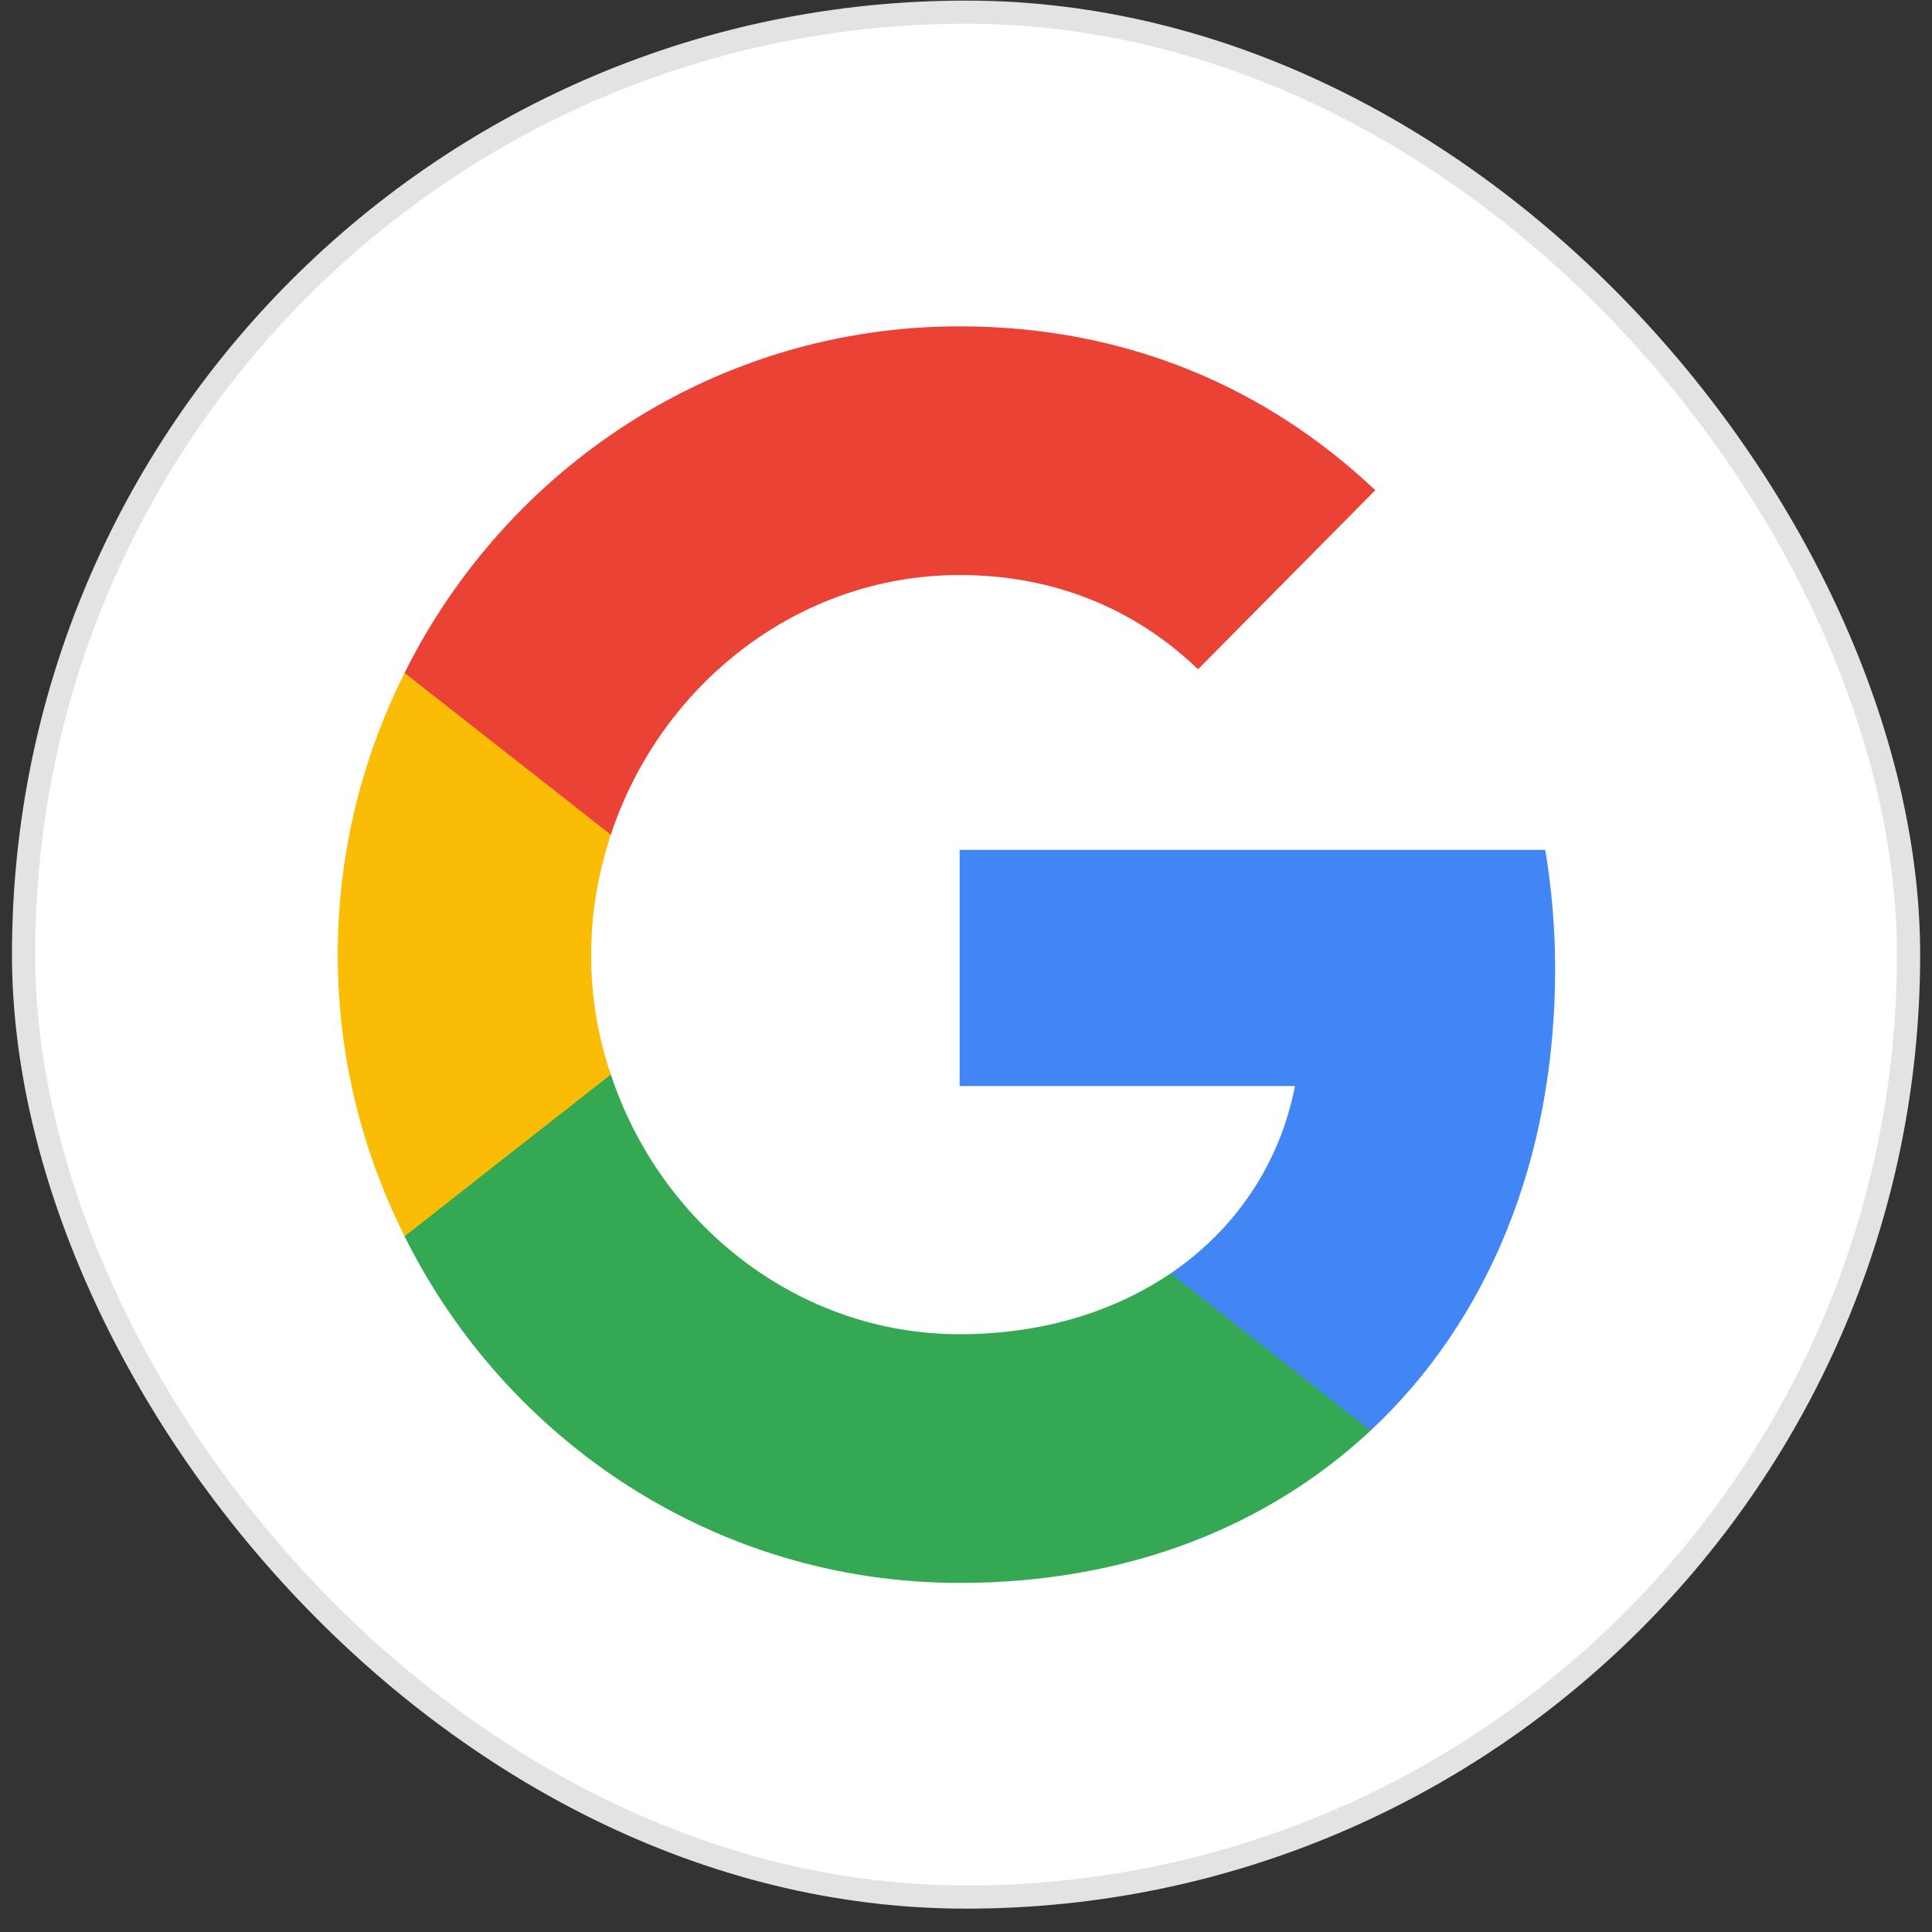
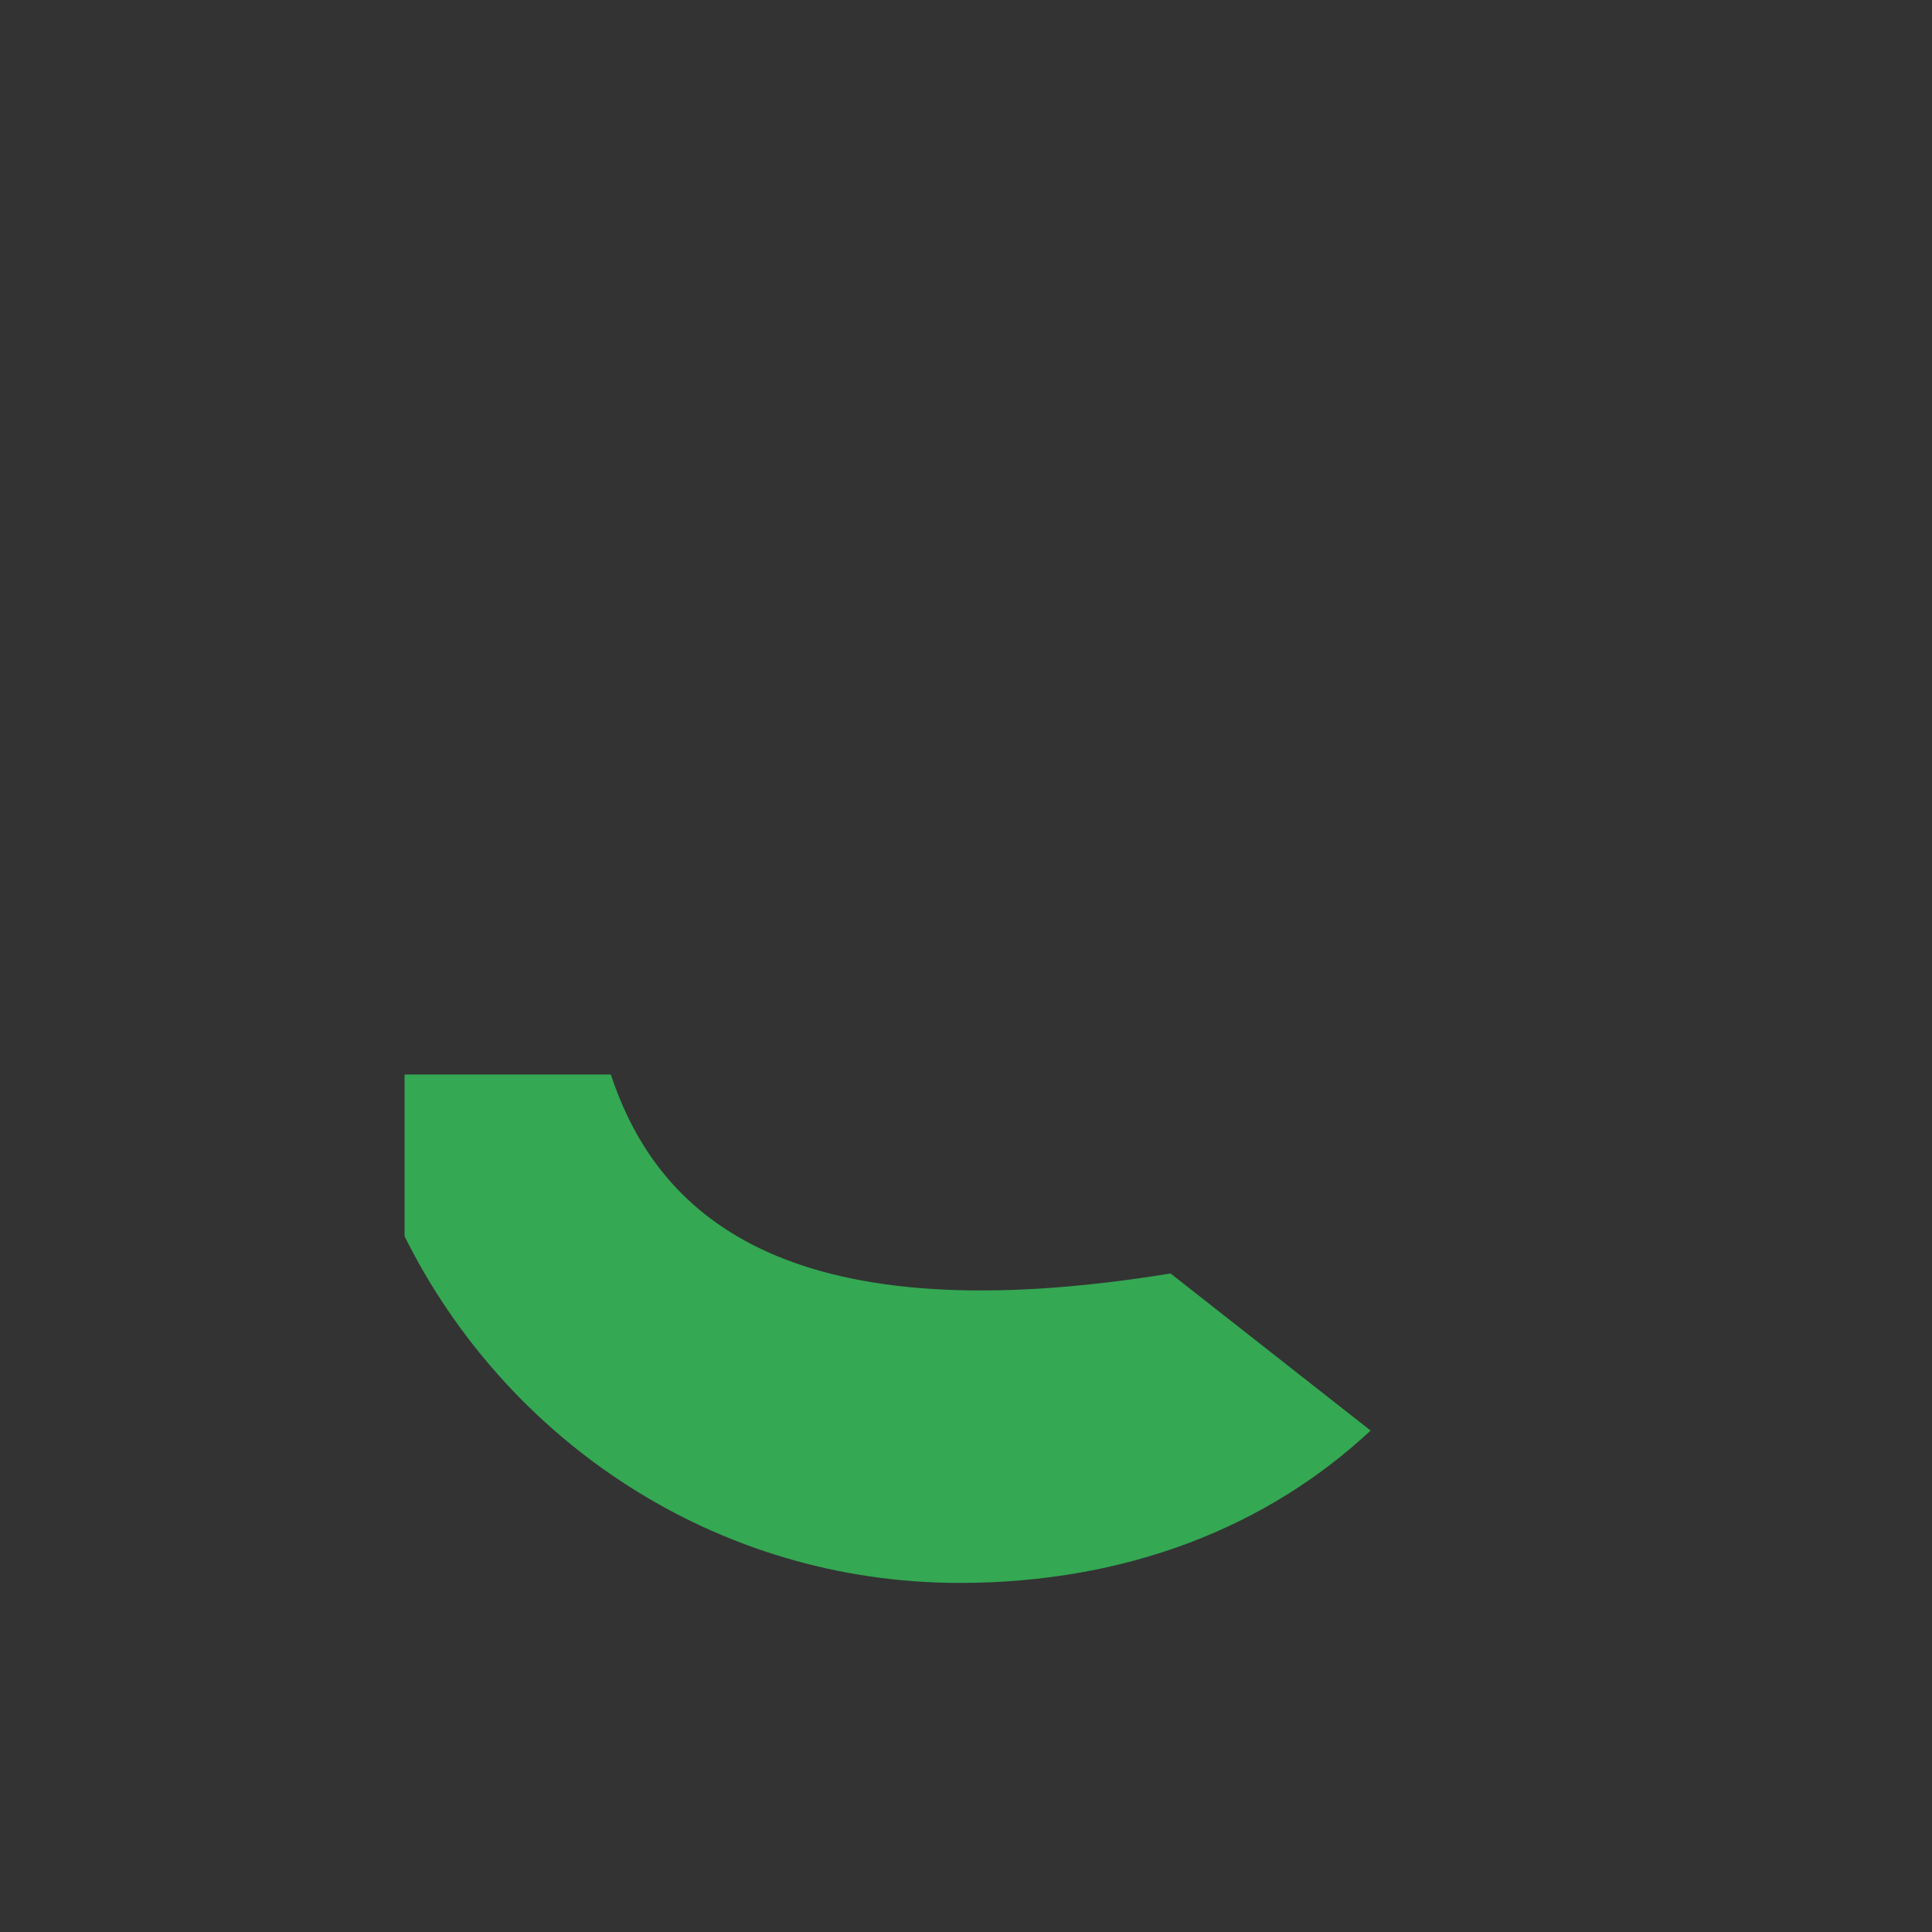
<svg xmlns="http://www.w3.org/2000/svg" width="82" height="82" viewBox="0 0 82 82" fill="none">
  <rect x="0" y="0" width="82" height="82" fill="#333333" stroke="none" />
-   <rect x="1" y="0.517" width="80.005" height="80" rx="40" fill="white" stroke="#E3E3E3" stroke-width="0.984" />
-   <path d="M66.005 41.117C66.005 39.361 65.851 37.695 65.587 36.072H40.73V46.095H54.962C54.324 49.384 52.455 52.161 49.683 54.05V60.717H58.174C63.145 56.072 66.005 49.228 66.005 41.117Z" fill="#4285F4" />
-   <path d="M40.729 67.184C47.856 67.184 53.817 64.784 58.173 60.717L49.682 54.05C47.306 55.65 44.293 56.628 40.729 56.628C33.844 56.628 28.015 51.939 25.926 45.606H17.171V52.472C21.504 61.184 30.413 67.184 40.729 67.184Z" fill="#34A853" />
-   <path d="M25.926 45.606C25.376 44.006 25.09 42.295 25.09 40.517C25.09 38.739 25.398 37.028 25.926 35.428V28.561H17.172C15.368 32.161 14.334 36.206 14.334 40.517C14.334 44.828 15.368 48.873 17.172 52.472L25.926 45.606Z" fill="#FBBC05" />
-   <path d="M40.729 24.406C44.623 24.406 48.098 25.761 50.848 28.406L58.371 20.806C53.817 16.495 47.856 13.85 40.729 13.85C30.413 13.85 21.504 19.85 17.171 28.561L25.926 35.428C28.015 29.095 33.844 24.406 40.729 24.406Z" fill="#EA4335" />
+   <path d="M40.729 67.184C47.856 67.184 53.817 64.784 58.173 60.717L49.682 54.05C33.844 56.628 28.015 51.939 25.926 45.606H17.171V52.472C21.504 61.184 30.413 67.184 40.729 67.184Z" fill="#34A853" />
</svg>